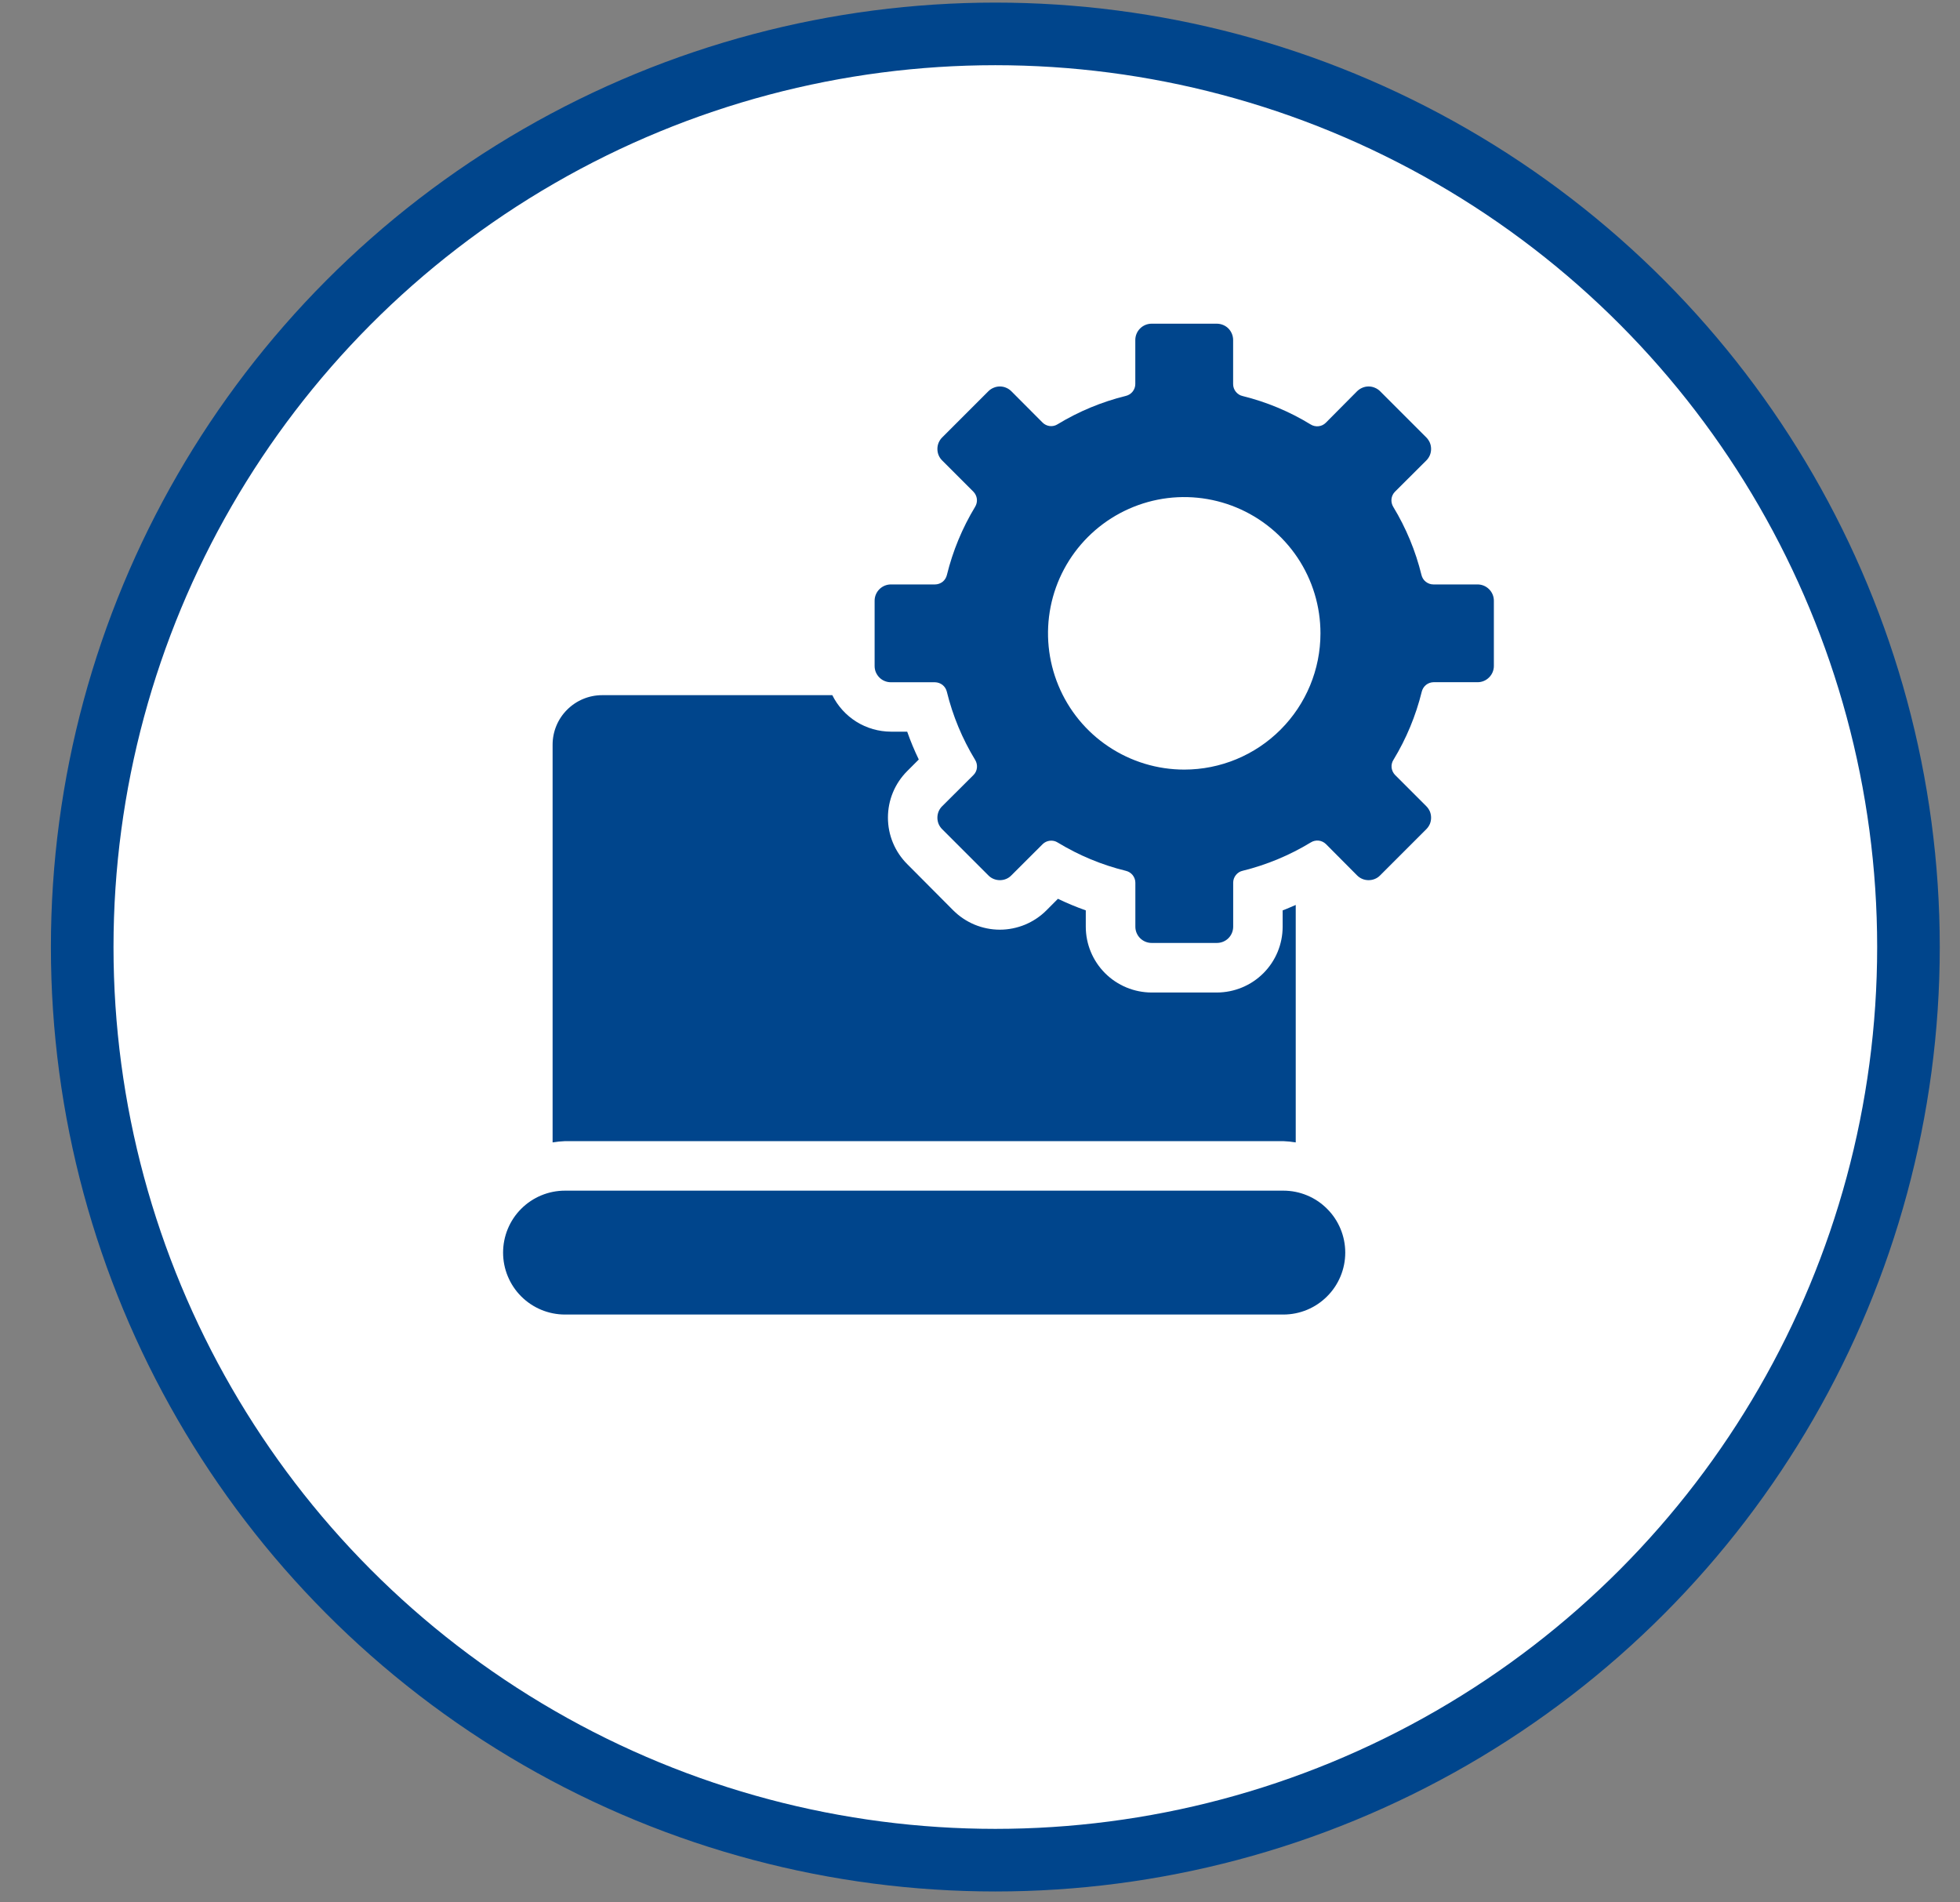
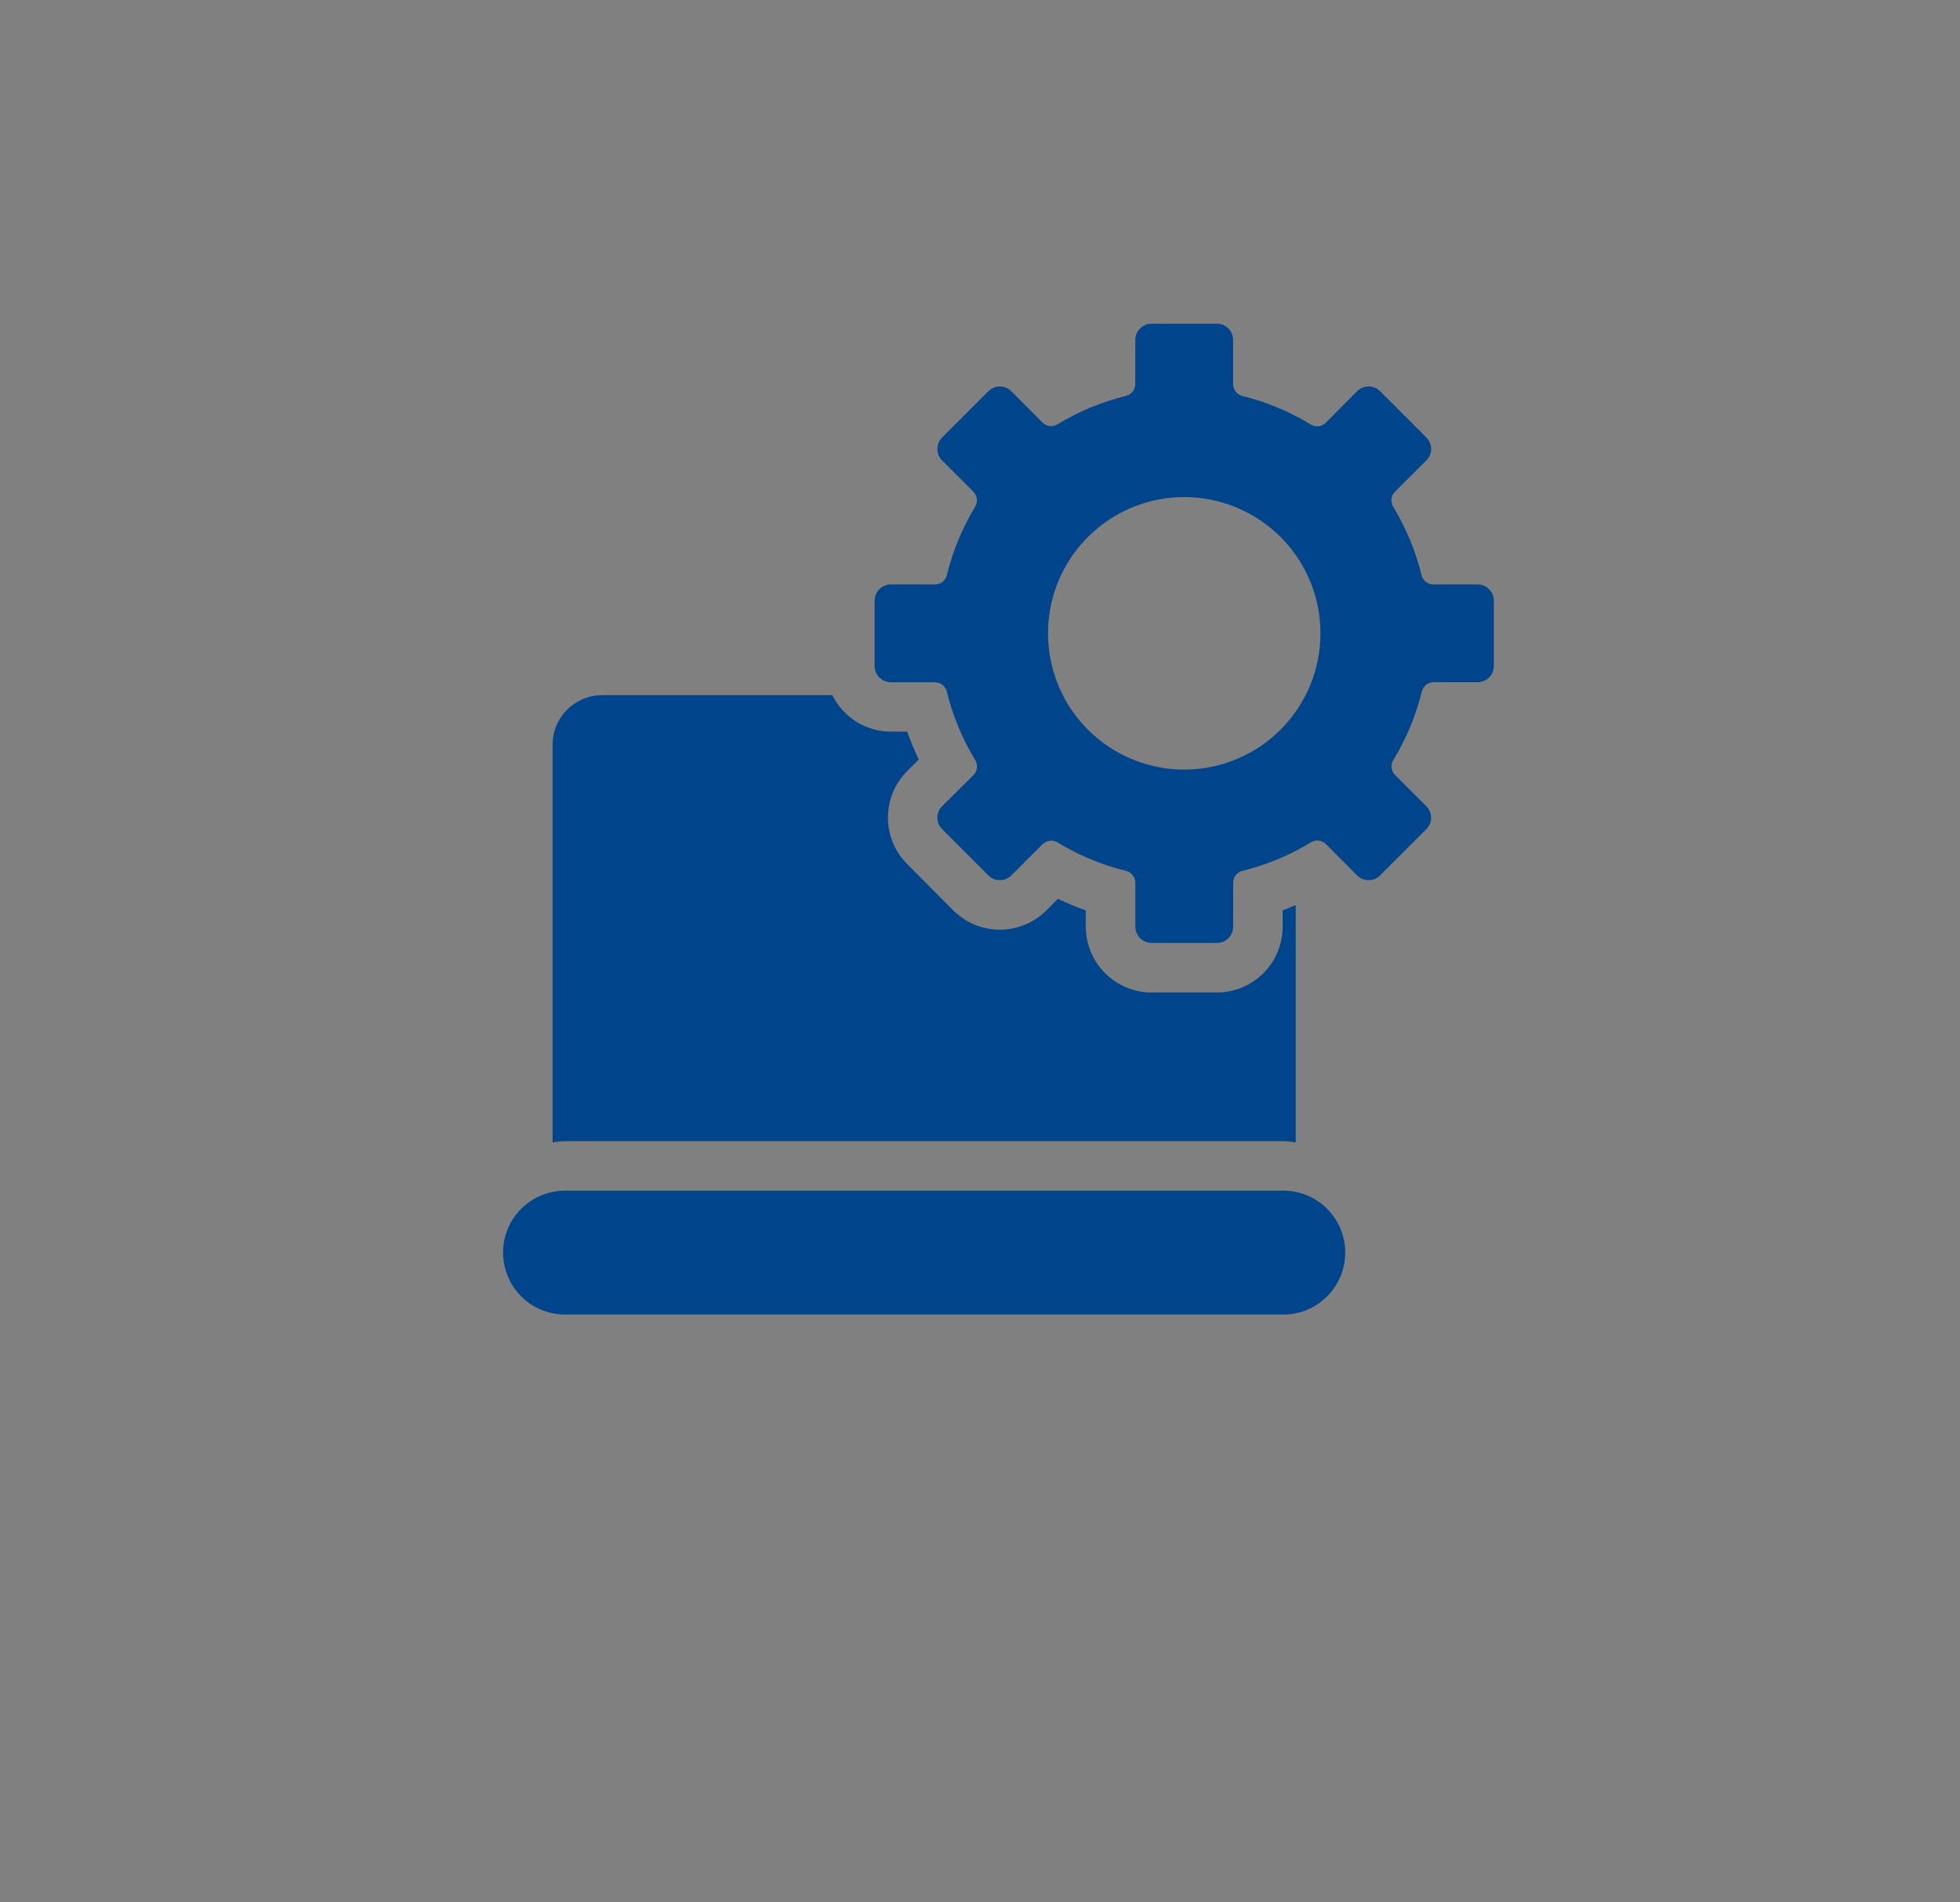
<svg xmlns="http://www.w3.org/2000/svg" width="34" height="33" viewBox="0 0 34 33" fill="none">
  <rect x="0" y="0" width="34" height="33" fill="#808080" stroke="none" />
-   <circle cx="17.266" cy="16.428" r="15.84" fill="white" stroke="#00458C" stroke-width="1.086" />
  <path d="M22.262 20.654H9.801C9.516 20.654 9.243 20.767 9.041 20.969C8.84 21.17 8.727 21.444 8.727 21.729C8.727 22.013 8.84 22.287 9.041 22.488C9.243 22.69 9.516 22.803 9.801 22.803H22.262C22.547 22.803 22.82 22.69 23.021 22.488C23.223 22.287 23.336 22.013 23.336 21.729C23.336 21.444 23.223 21.17 23.021 20.969C22.82 20.767 22.547 20.654 22.262 20.654Z" fill="#00458C" />
  <path d="M22.262 19.795C22.334 19.798 22.405 19.805 22.477 19.817V15.698C22.401 15.729 22.327 15.765 22.25 15.792V16.075C22.25 16.378 22.13 16.668 21.916 16.882C21.702 17.096 21.412 17.216 21.109 17.217H19.977C19.674 17.216 19.384 17.096 19.17 16.882C18.956 16.668 18.835 16.378 18.835 16.075V15.792C18.67 15.734 18.509 15.667 18.352 15.591L18.152 15.792C18.046 15.898 17.92 15.982 17.781 16.04C17.642 16.097 17.494 16.127 17.344 16.127C17.194 16.127 17.045 16.097 16.907 16.04C16.768 15.982 16.642 15.898 16.536 15.792L15.738 14.99C15.632 14.884 15.547 14.758 15.49 14.62C15.432 14.481 15.403 14.333 15.403 14.183C15.403 14.033 15.432 13.884 15.49 13.745C15.547 13.607 15.632 13.481 15.738 13.375L15.938 13.175C15.862 13.018 15.795 12.857 15.737 12.692H15.454C15.242 12.691 15.036 12.632 14.856 12.52C14.677 12.408 14.532 12.248 14.438 12.059H10.445C10.217 12.059 9.999 12.15 9.838 12.311C9.676 12.472 9.586 12.691 9.586 12.918V19.817C9.657 19.805 9.729 19.798 9.801 19.795H22.262Z" fill="#00458C" />
  <path d="M25.631 10.138H24.864C24.816 10.138 24.77 10.121 24.732 10.091C24.695 10.062 24.669 10.02 24.658 9.973C24.556 9.557 24.391 9.159 24.169 8.793C24.144 8.752 24.133 8.704 24.138 8.656C24.143 8.609 24.164 8.565 24.198 8.53L24.742 7.988C24.768 7.962 24.789 7.931 24.804 7.896C24.818 7.862 24.825 7.825 24.825 7.788C24.825 7.751 24.818 7.714 24.804 7.68C24.789 7.646 24.768 7.614 24.742 7.588L23.941 6.787C23.915 6.761 23.884 6.74 23.849 6.726C23.815 6.711 23.778 6.704 23.741 6.704C23.704 6.704 23.667 6.711 23.633 6.726C23.599 6.74 23.568 6.761 23.541 6.787L22.998 7.334C22.964 7.368 22.92 7.389 22.872 7.394C22.824 7.399 22.776 7.388 22.736 7.363C22.37 7.139 21.972 6.973 21.556 6.87C21.509 6.86 21.468 6.833 21.438 6.796C21.408 6.759 21.391 6.712 21.391 6.664V5.898C21.391 5.823 21.361 5.751 21.309 5.698C21.256 5.645 21.184 5.616 21.109 5.615H19.977C19.902 5.615 19.83 5.645 19.777 5.698C19.724 5.751 19.694 5.823 19.694 5.898V6.662C19.694 6.71 19.677 6.757 19.647 6.794C19.617 6.831 19.576 6.857 19.529 6.868C19.112 6.971 18.714 7.136 18.347 7.359C18.307 7.385 18.259 7.396 18.211 7.391C18.163 7.385 18.119 7.364 18.085 7.33L17.544 6.787C17.518 6.761 17.487 6.74 17.453 6.726C17.419 6.711 17.382 6.704 17.345 6.704C17.308 6.704 17.271 6.711 17.237 6.726C17.202 6.74 17.171 6.761 17.145 6.787L16.344 7.588C16.317 7.614 16.297 7.646 16.282 7.68C16.268 7.714 16.261 7.751 16.261 7.788C16.261 7.825 16.268 7.862 16.282 7.896C16.297 7.931 16.317 7.962 16.344 7.988L16.886 8.53C16.919 8.564 16.94 8.608 16.946 8.656C16.951 8.703 16.94 8.751 16.915 8.792C16.693 9.159 16.528 9.557 16.426 9.973C16.415 10.02 16.389 10.062 16.352 10.092C16.314 10.121 16.268 10.138 16.22 10.138H15.455C15.38 10.138 15.308 10.168 15.255 10.221C15.202 10.274 15.172 10.345 15.172 10.42V11.553C15.172 11.59 15.179 11.627 15.193 11.661C15.208 11.695 15.228 11.726 15.255 11.753C15.281 11.779 15.312 11.8 15.347 11.814C15.381 11.828 15.418 11.835 15.455 11.835H16.219C16.267 11.836 16.313 11.852 16.351 11.882C16.388 11.912 16.414 11.954 16.425 12C16.527 12.417 16.693 12.816 16.916 13.182C16.941 13.223 16.952 13.271 16.947 13.318C16.942 13.366 16.921 13.41 16.887 13.444L16.344 13.985C16.317 14.011 16.297 14.042 16.282 14.076C16.268 14.111 16.261 14.147 16.261 14.185C16.261 14.222 16.268 14.258 16.282 14.293C16.297 14.327 16.317 14.358 16.344 14.384L17.145 15.185C17.171 15.212 17.202 15.233 17.237 15.247C17.271 15.261 17.308 15.268 17.345 15.268C17.382 15.268 17.419 15.261 17.453 15.247C17.487 15.233 17.518 15.212 17.544 15.185L18.086 14.644C18.12 14.61 18.165 14.589 18.212 14.584C18.26 14.579 18.308 14.589 18.348 14.615C18.715 14.838 19.113 15.004 19.53 15.106C19.577 15.117 19.618 15.143 19.648 15.18C19.678 15.218 19.695 15.264 19.695 15.312V16.076C19.695 16.151 19.725 16.222 19.778 16.275C19.831 16.327 19.902 16.357 19.977 16.357H21.109C21.184 16.357 21.256 16.328 21.309 16.275C21.362 16.222 21.392 16.15 21.392 16.075V15.31C21.392 15.262 21.409 15.216 21.439 15.179C21.469 15.141 21.51 15.115 21.557 15.105C21.974 15.002 22.372 14.836 22.739 14.613C22.779 14.588 22.827 14.577 22.875 14.582C22.922 14.587 22.967 14.609 23.001 14.642L23.541 15.185C23.568 15.212 23.599 15.233 23.633 15.247C23.667 15.261 23.704 15.268 23.741 15.268C23.778 15.268 23.815 15.261 23.849 15.247C23.884 15.233 23.915 15.212 23.941 15.185L24.742 14.384C24.768 14.358 24.789 14.327 24.804 14.293C24.818 14.258 24.825 14.222 24.825 14.185C24.825 14.147 24.818 14.111 24.804 14.076C24.789 14.042 24.768 14.011 24.742 13.985L24.2 13.443C24.167 13.409 24.146 13.364 24.14 13.317C24.135 13.269 24.146 13.221 24.172 13.181C24.395 12.814 24.56 12.416 24.663 11.999C24.674 11.953 24.7 11.911 24.737 11.881C24.774 11.851 24.82 11.835 24.868 11.834H25.633C25.707 11.834 25.779 11.804 25.831 11.751C25.884 11.699 25.914 11.627 25.914 11.553V10.42C25.914 10.345 25.884 10.274 25.831 10.221C25.778 10.168 25.706 10.138 25.631 10.138ZM20.543 13.35C20.076 13.35 19.619 13.211 19.23 12.951C18.841 12.692 18.538 12.322 18.36 11.891C18.181 11.459 18.134 10.984 18.225 10.525C18.316 10.067 18.541 9.646 18.872 9.315C19.202 8.985 19.623 8.76 20.082 8.668C20.54 8.577 21.015 8.624 21.447 8.803C21.879 8.982 22.248 9.285 22.508 9.673C22.768 10.062 22.906 10.519 22.906 10.986C22.906 11.613 22.657 12.214 22.214 12.657C21.771 13.101 21.17 13.35 20.543 13.35Z" fill="#00458C" />
</svg>